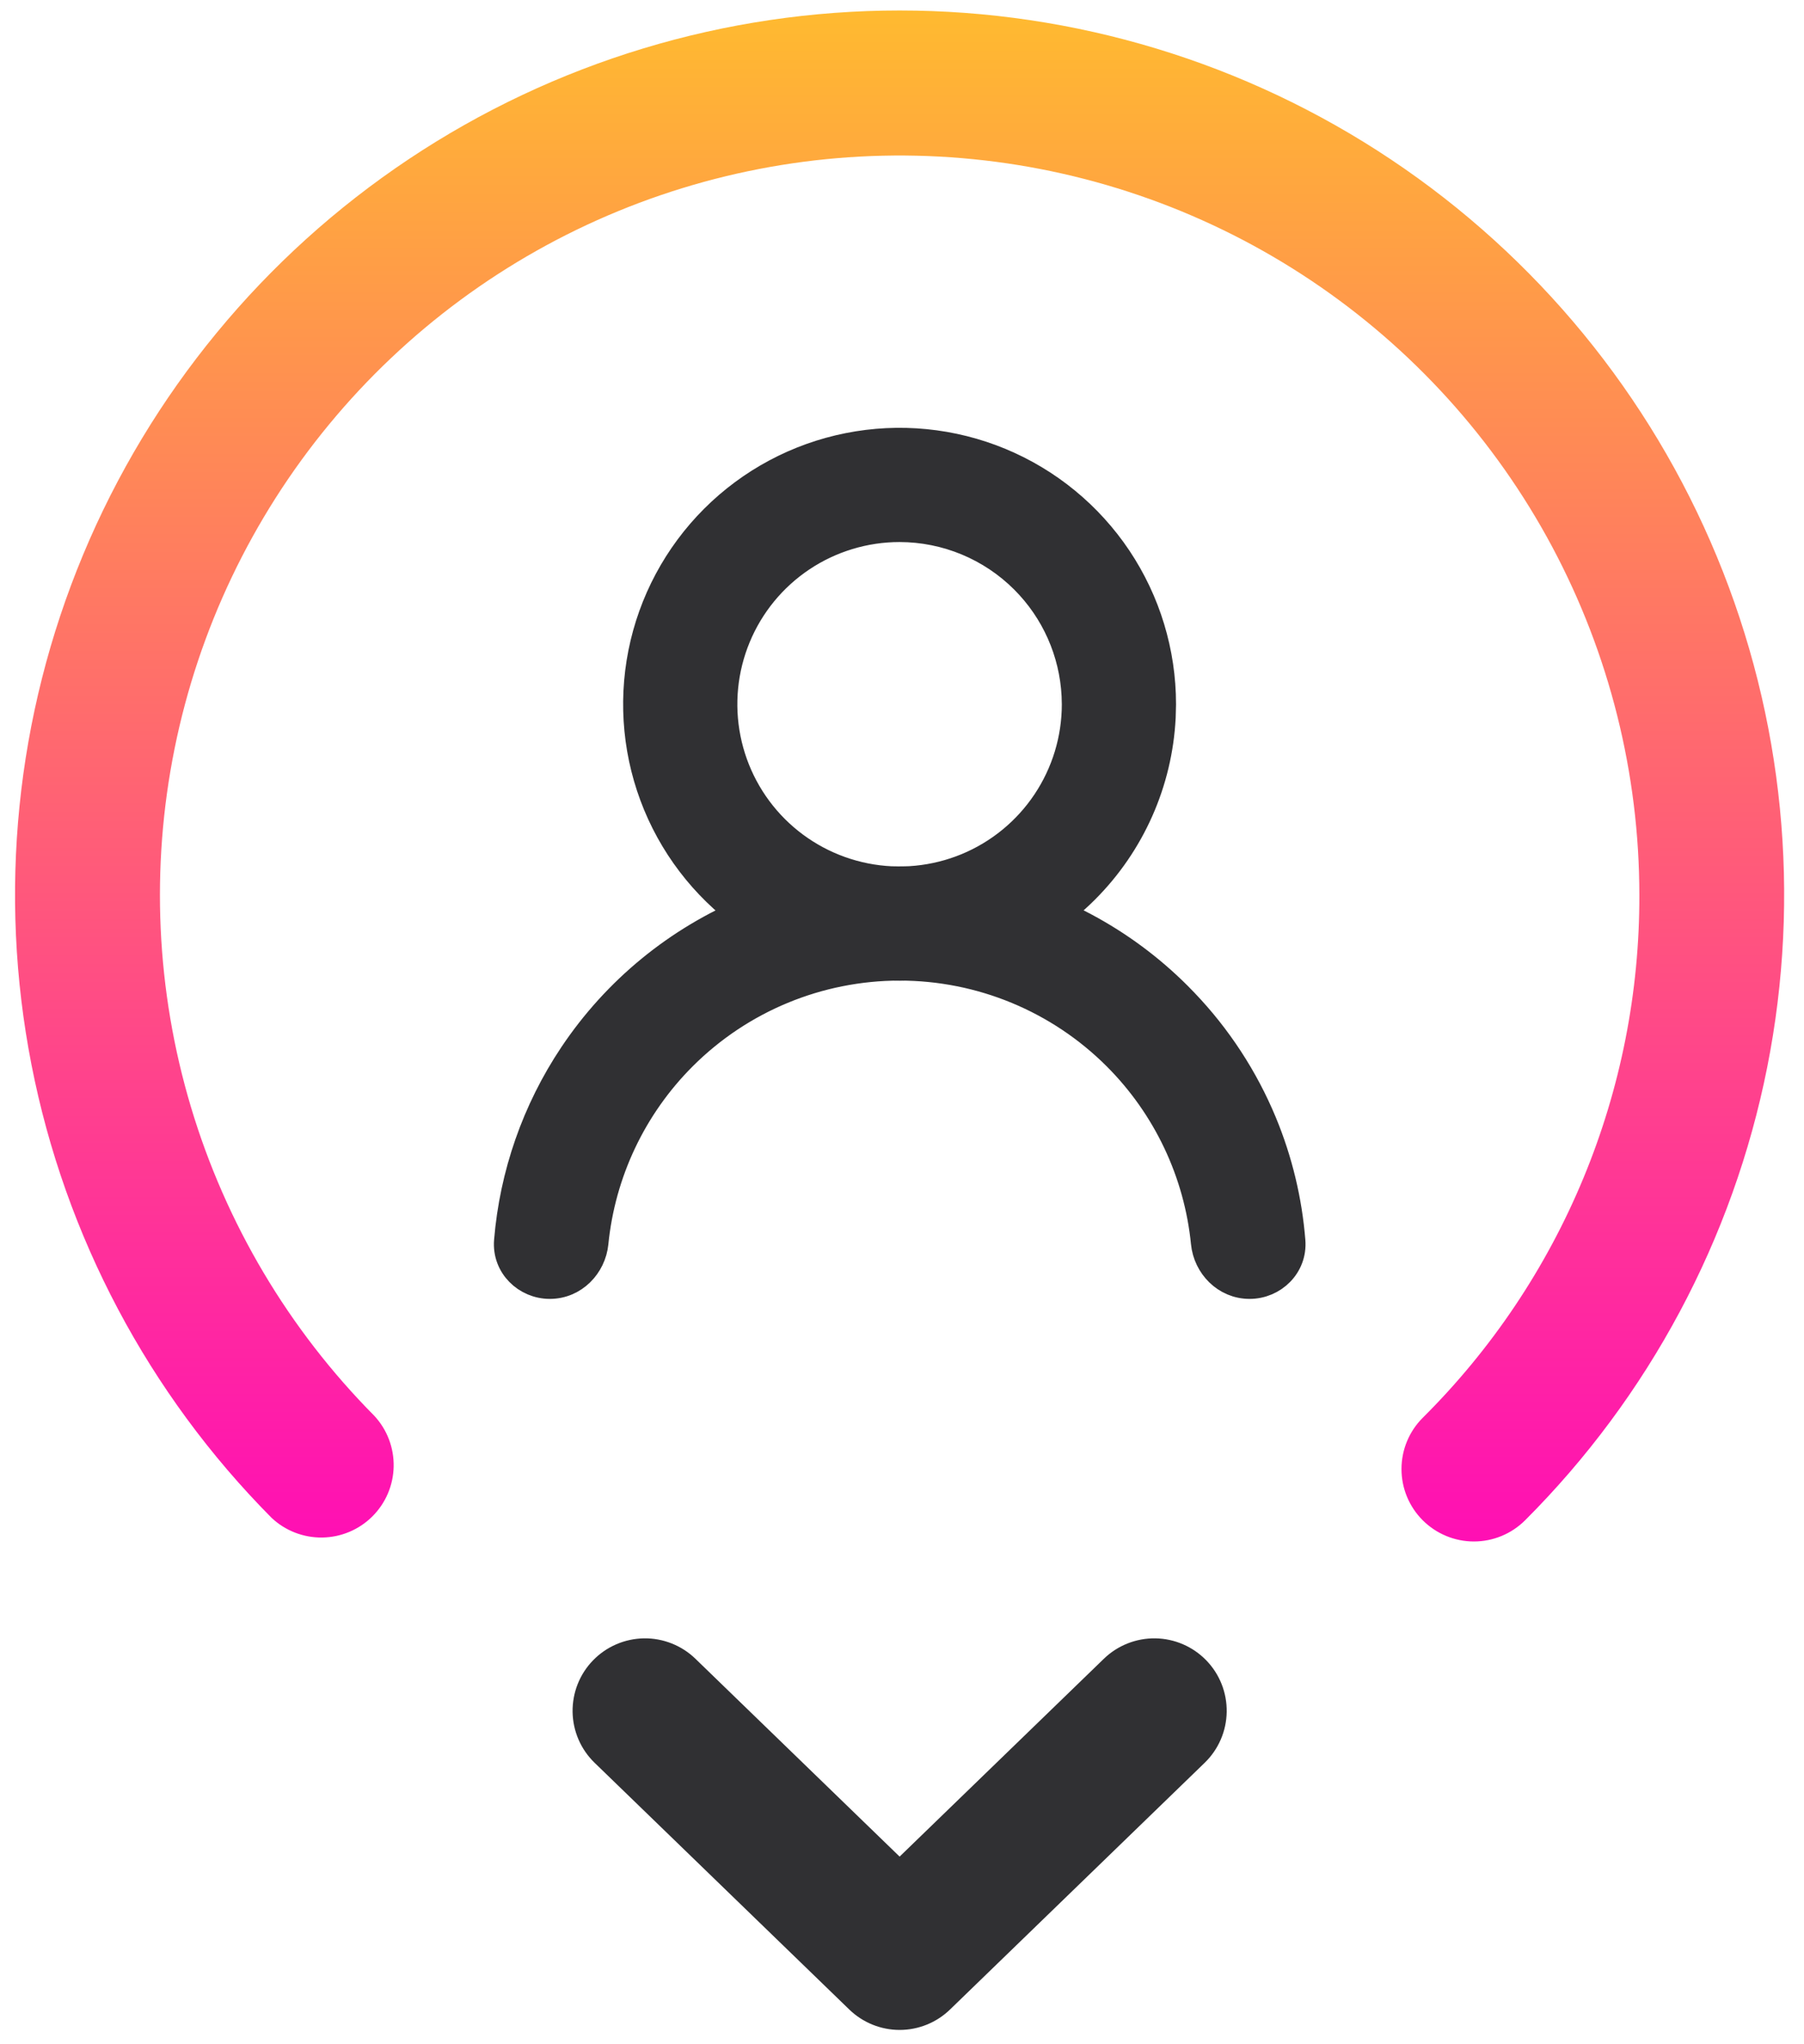
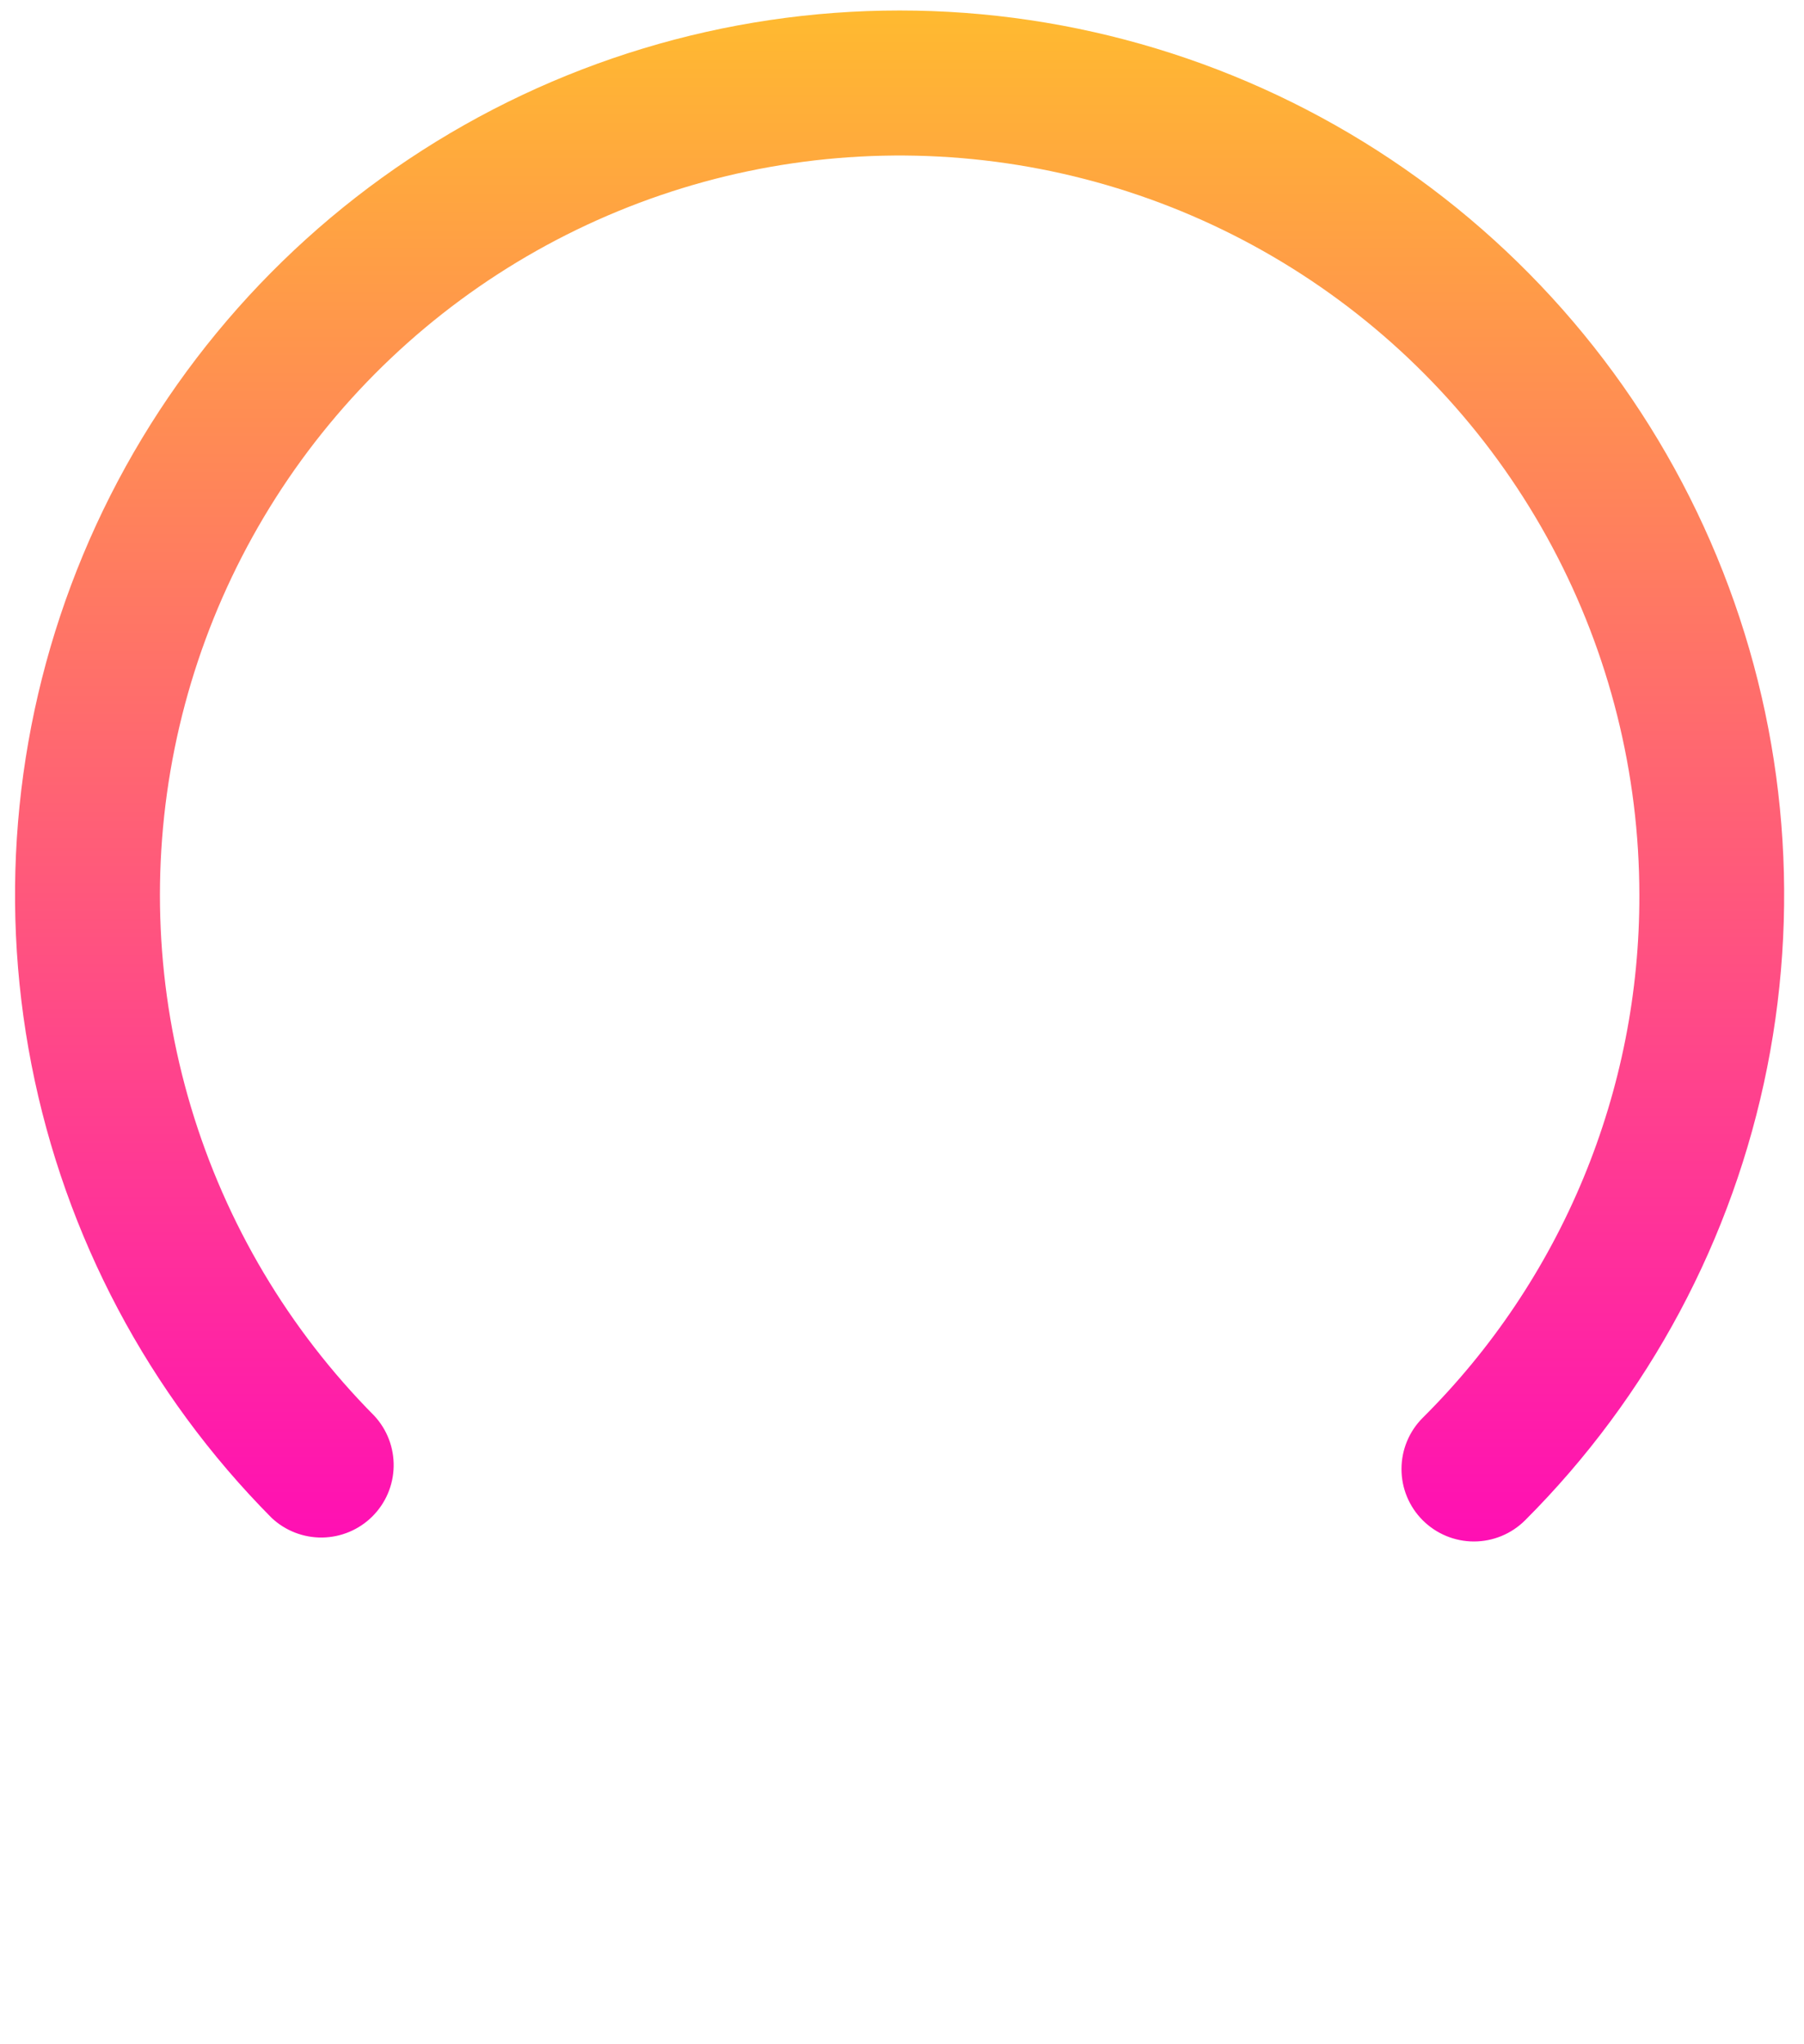
<svg xmlns="http://www.w3.org/2000/svg" width="75" height="85" viewBox="0 0 75 85" fill="none">
  <path d="M37.402 0.436C30.141 0.436 23.042 2.585 17.001 6.613C10.959 10.641 6.245 16.367 3.453 23.07C0.661 29.773 -0.085 37.152 1.31 44.278C2.705 51.404 6.178 57.957 11.291 63.112C11.86 63.648 12.615 63.941 13.396 63.931C14.177 63.92 14.924 63.607 15.478 63.056C16.032 62.506 16.351 61.761 16.366 60.98C16.382 60.199 16.094 59.443 15.562 58.87C12.006 55.283 9.388 50.875 7.94 46.035C6.492 41.196 6.258 36.075 7.259 31.123C8.26 26.172 10.466 21.544 13.681 17.648C16.895 13.752 21.02 10.707 25.691 8.783C30.362 6.86 35.434 6.116 40.461 6.619C45.487 7.121 50.312 8.854 54.509 11.664C58.707 14.474 62.148 18.275 64.528 22.73C66.907 27.186 68.153 32.159 68.155 37.21C68.166 41.25 67.376 45.252 65.83 48.984C64.284 52.716 62.013 56.104 59.148 58.953C58.583 59.517 58.266 60.283 58.266 61.082C58.265 61.881 58.582 62.647 59.147 63.212C59.712 63.777 60.478 64.095 61.276 64.095C62.075 64.095 62.841 63.778 63.406 63.213C68.549 58.07 72.05 51.517 73.469 44.384C74.887 37.251 74.159 29.857 71.375 23.138C68.592 16.418 63.879 10.675 57.832 6.634C51.784 2.593 44.675 0.436 37.402 0.436Z" fill="url(#paint0_linear_7118_4293)" />
-   <path d="M35.261 18.531C37.387 18.108 39.591 18.325 41.594 19.154C43.597 19.984 45.309 21.39 46.514 23.192C47.718 24.995 48.361 27.114 48.361 29.282L48.347 29.826C48.21 32.534 47.074 35.104 45.148 37.03C43.221 38.957 40.652 40.093 37.943 40.23L37.399 40.244C35.231 40.244 33.112 39.601 31.31 38.397C29.507 37.192 28.101 35.48 27.271 33.477C26.442 31.474 26.226 29.27 26.648 27.144C27.071 25.017 28.115 23.064 29.648 21.531C31.181 19.998 33.134 18.954 35.261 18.531ZM37.398 22.007C35.96 22.007 34.553 22.434 33.356 23.233C32.16 24.033 31.227 25.169 30.677 26.499C30.126 27.829 29.982 29.292 30.263 30.703C30.544 32.114 31.236 33.411 32.254 34.429C33.272 35.446 34.568 36.139 35.98 36.42C37.391 36.701 38.854 36.556 40.184 36.006C41.513 35.455 42.65 34.523 43.449 33.326C44.249 32.13 44.676 30.723 44.676 29.284L44.666 28.923C44.575 27.125 43.821 25.42 42.542 24.141C41.178 22.776 39.328 22.009 37.398 22.007Z" fill="#303033" stroke="#303033" stroke-width="1.063" />
-   <path d="M31.133 37.804C34.127 36.563 37.423 36.24 40.602 36.872C43.78 37.505 46.7 39.065 48.992 41.356L49.274 41.645C50.668 43.102 51.78 44.806 52.553 46.671C53.204 48.243 53.603 49.904 53.739 51.595C53.824 52.655 52.955 53.477 51.951 53.477C50.921 53.477 50.139 52.647 50.044 51.687C49.755 48.78 48.469 46.047 46.386 43.963C44.004 41.581 40.772 40.242 37.403 40.242C34.035 40.242 30.804 41.581 28.422 43.963C26.338 46.047 25.052 48.781 24.763 51.688C24.667 52.648 23.888 53.477 22.858 53.477C21.854 53.477 20.984 52.652 21.071 51.592C21.3 48.828 22.228 46.158 23.777 43.84C25.578 41.145 28.138 39.044 31.133 37.804Z" fill="#303033" stroke="#303033" stroke-width="1.063" />
-   <path d="M45.892 68.972L37.401 77.198L28.912 68.972C28.628 68.697 28.293 68.48 27.925 68.335C27.557 68.189 27.165 68.117 26.769 68.123C26.374 68.13 25.983 68.214 25.62 68.371C25.257 68.528 24.929 68.755 24.654 69.039C24.378 69.323 24.162 69.658 24.016 70.026C23.871 70.394 23.799 70.786 23.805 71.182C23.811 71.577 23.895 71.968 24.052 72.331C24.209 72.694 24.436 73.022 24.72 73.297L35.307 83.555C35.868 84.1 36.62 84.405 37.402 84.405C38.184 84.405 38.936 84.1 39.498 83.555L50.084 73.297C50.658 72.741 50.987 71.98 50.999 71.182C51.012 70.383 50.707 69.612 50.151 69.039C49.595 68.465 48.834 68.136 48.035 68.123C47.237 68.111 46.466 68.416 45.892 68.972Z" fill="#303033" />
  <defs>
    <linearGradient id="paint0_linear_7118_4293" x1="37.4" y1="0.436" x2="37.4" y2="64.095" gradientUnits="userSpaceOnUse">
      <stop stop-color="#FFBA30" />
      <stop offset="1" stop-color="#FF0FB4" />
    </linearGradient>
  </defs>
</svg>